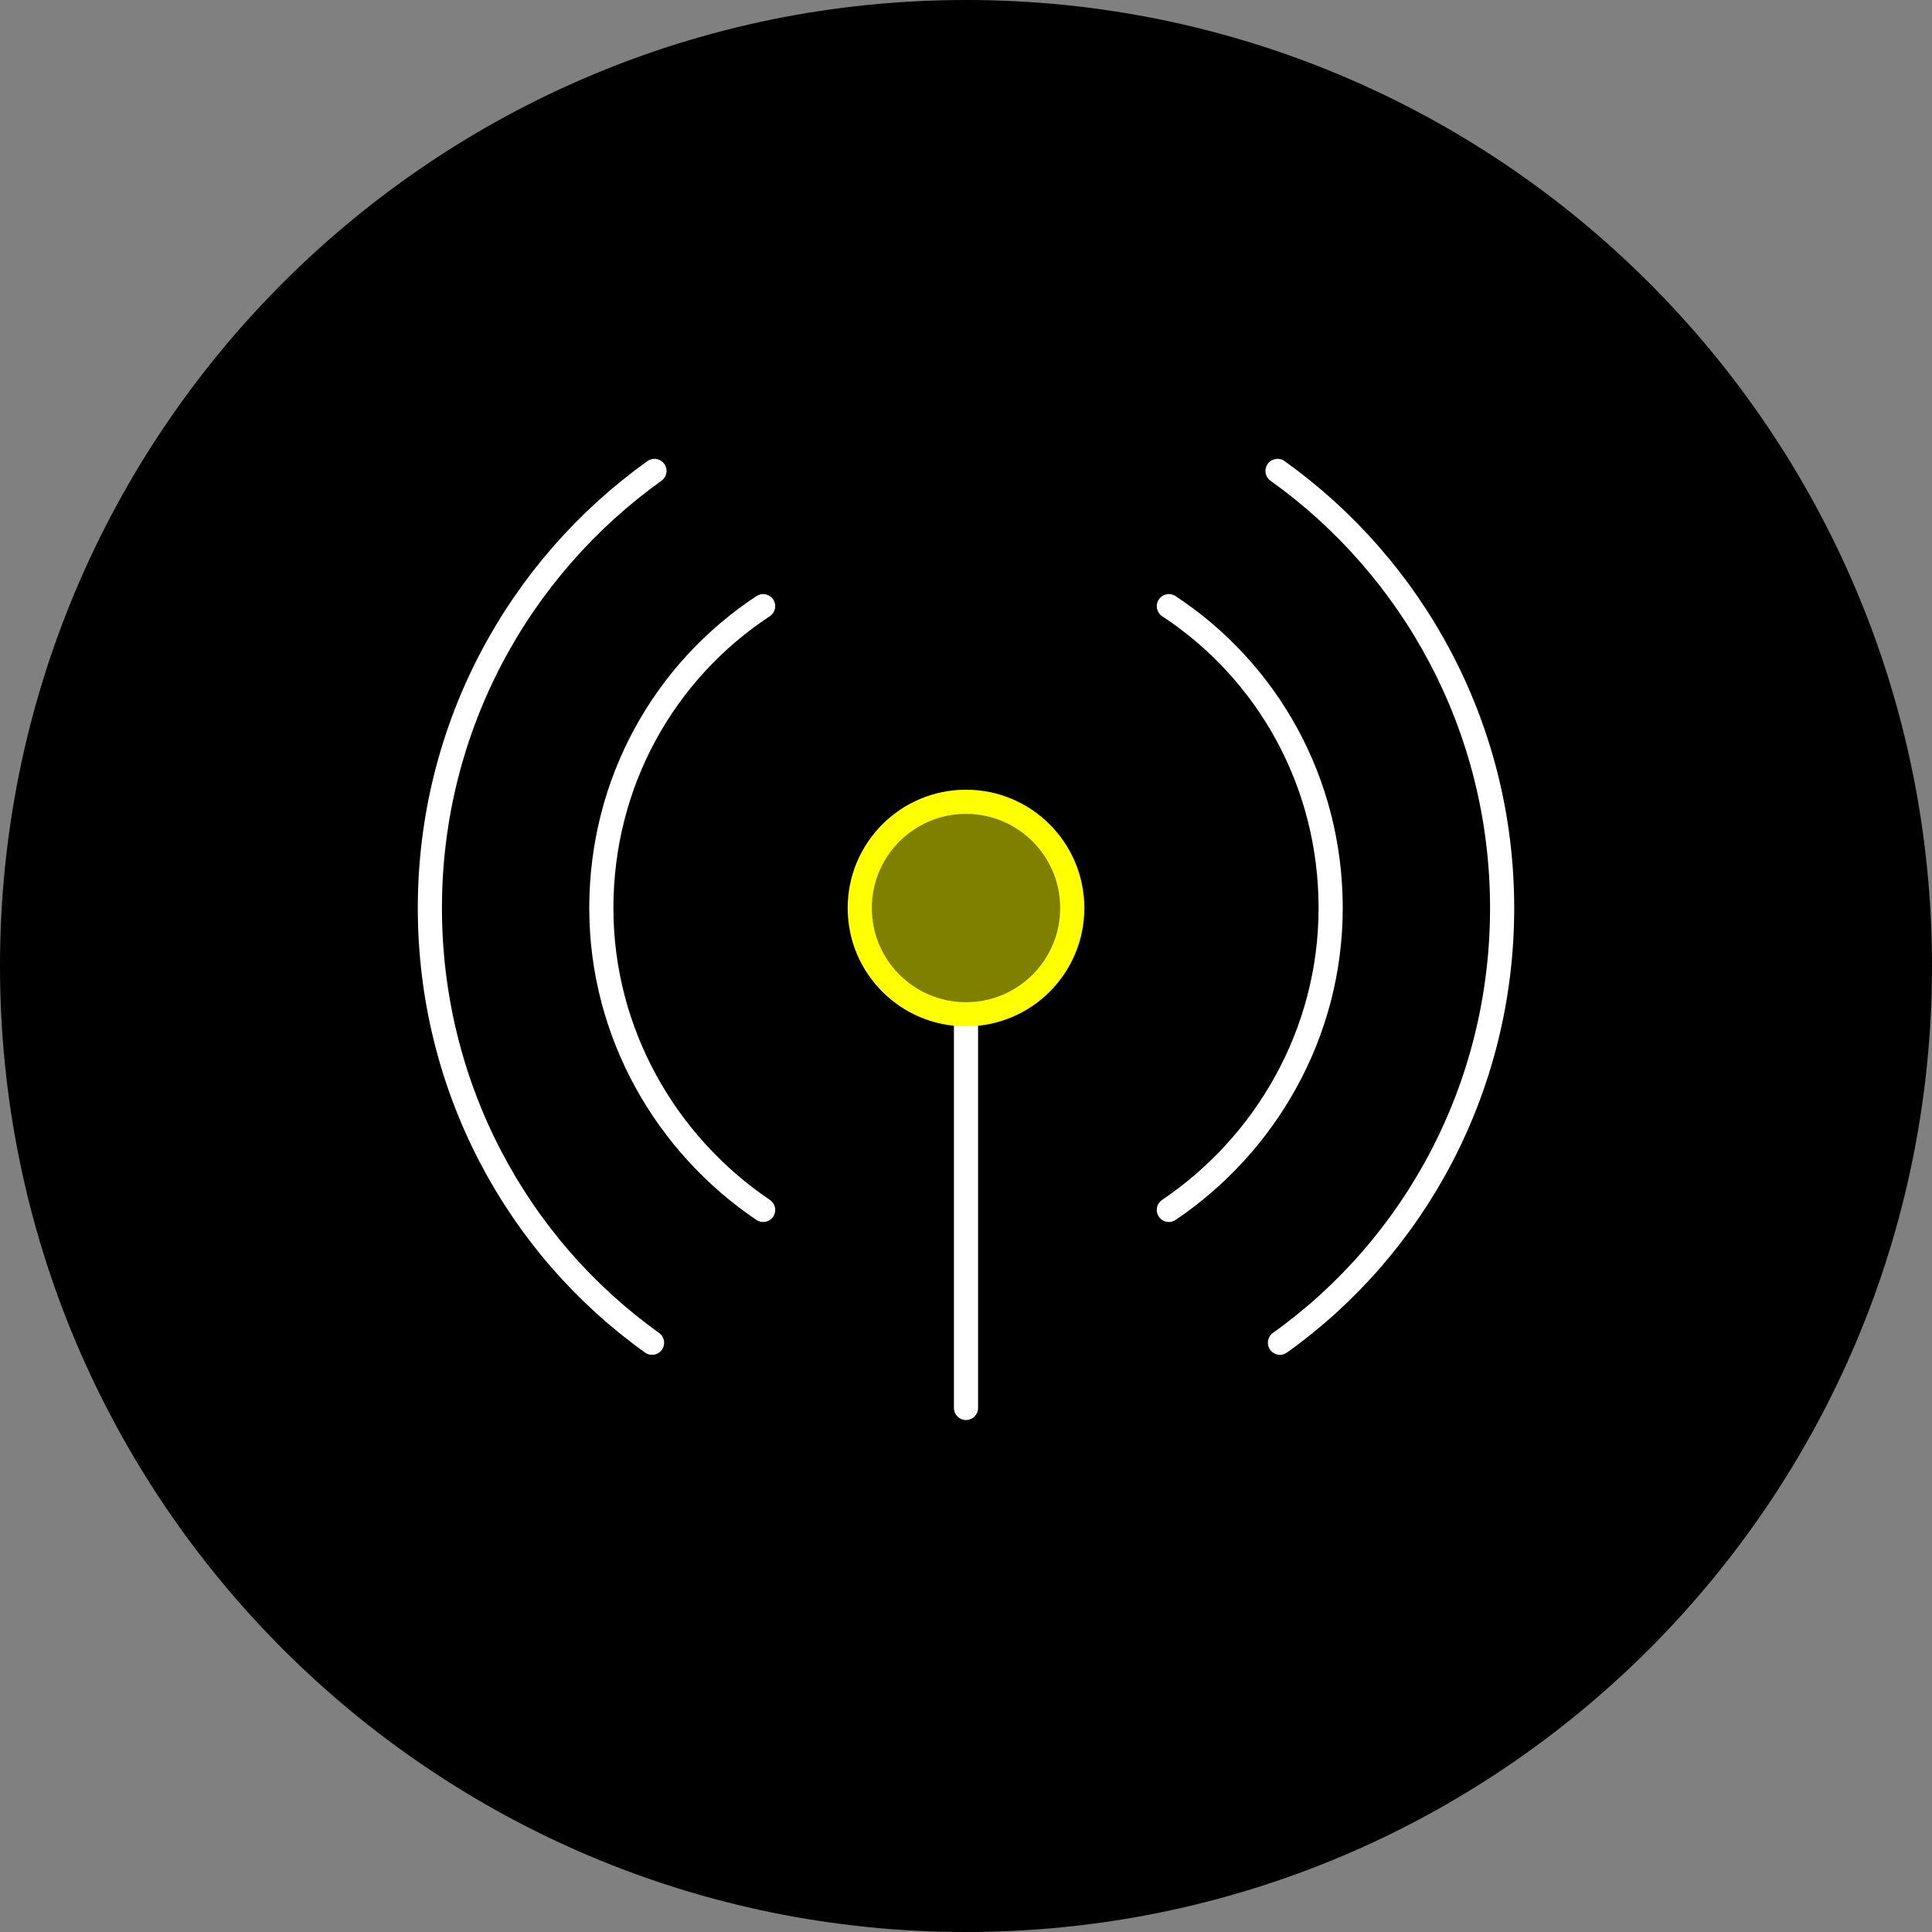
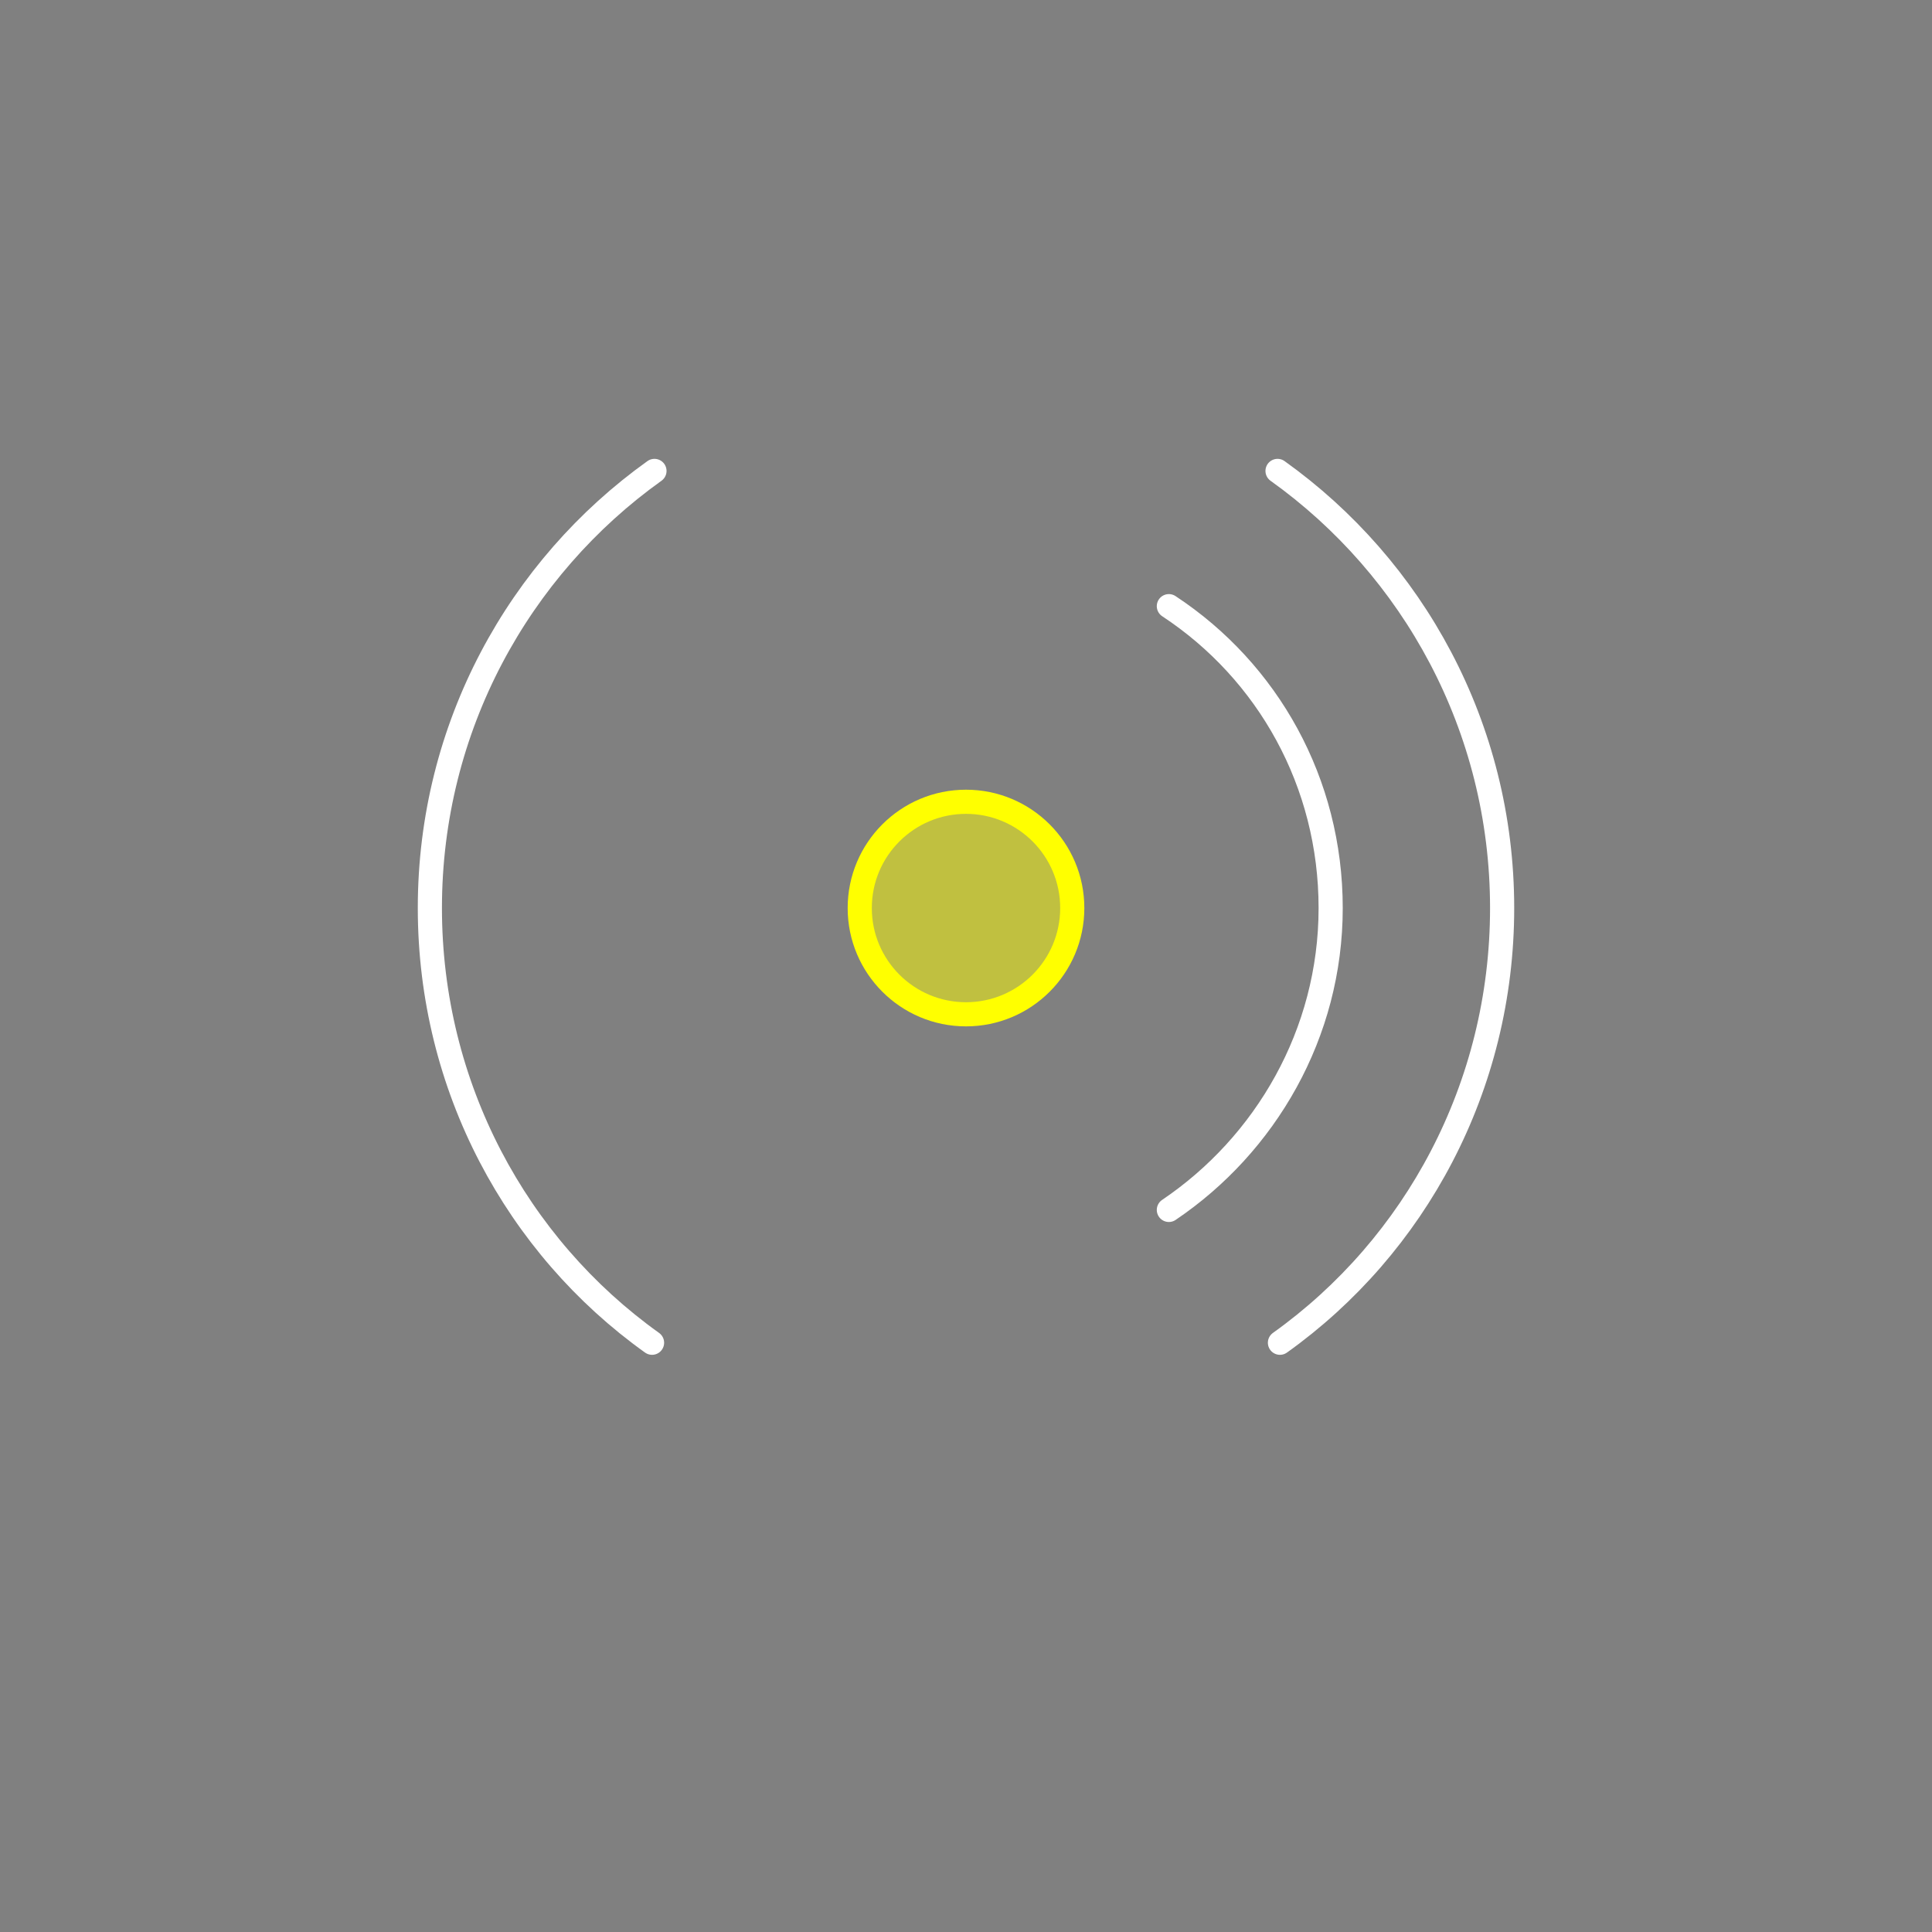
<svg xmlns="http://www.w3.org/2000/svg" version="1.1" id="a" x="0px" y="0px" viewBox="0 0 80 80" style="enable-background:new 0 0 80 80;" xml:space="preserve">
  <rect x="0" y="0" width="80" height="80" fill="#808080" stroke="none" />
  <style type="text/css">
	.st0{opacity:0.5;fill:#FFFF00;enable-background:new    ;}
	.st1{fill:none;stroke:#FFFFFF;stroke-linecap:round;stroke-linejoin:round;}
	.st2{fill:none;stroke:#FFFF00;stroke-linejoin:round;stroke-miterlimit:10;}
</style>
  <g id="b">
-     <path d="M40,0L40,0c22.1,0,40,17.9,40,40l0,0c0,22.1-17.9,40-40,40l0,0C17.9,80,0,62.1,0,40l0,0C0,17.9,17.9,0,40,0z" />
-   </g>
+     </g>
  <circle class="st0" cx="40" cy="37.6" r="4.4" />
-   <line class="st1" x1="40" y1="42.4" x2="40" y2="58.3" />
  <circle class="st2" cx="40" cy="37.6" r="4.4" />
-   <path class="st1" d="M31.6,50.1c-4-2.7-6.7-7.3-6.7-12.5s2.6-9.8,6.7-12.5" />
  <path class="st1" d="M27,55.6c-5.6-4-9.2-10.6-9.2-18c0-7.5,3.7-14.1,9.3-18.1" />
  <path class="st1" d="M48.4,50.1c4-2.7,6.7-7.3,6.7-12.5s-2.6-9.8-6.7-12.5" />
  <path class="st1" d="M53,55.6c5.6-4,9.2-10.6,9.2-18c0-7.5-3.7-14.1-9.3-18.1" />
</svg>